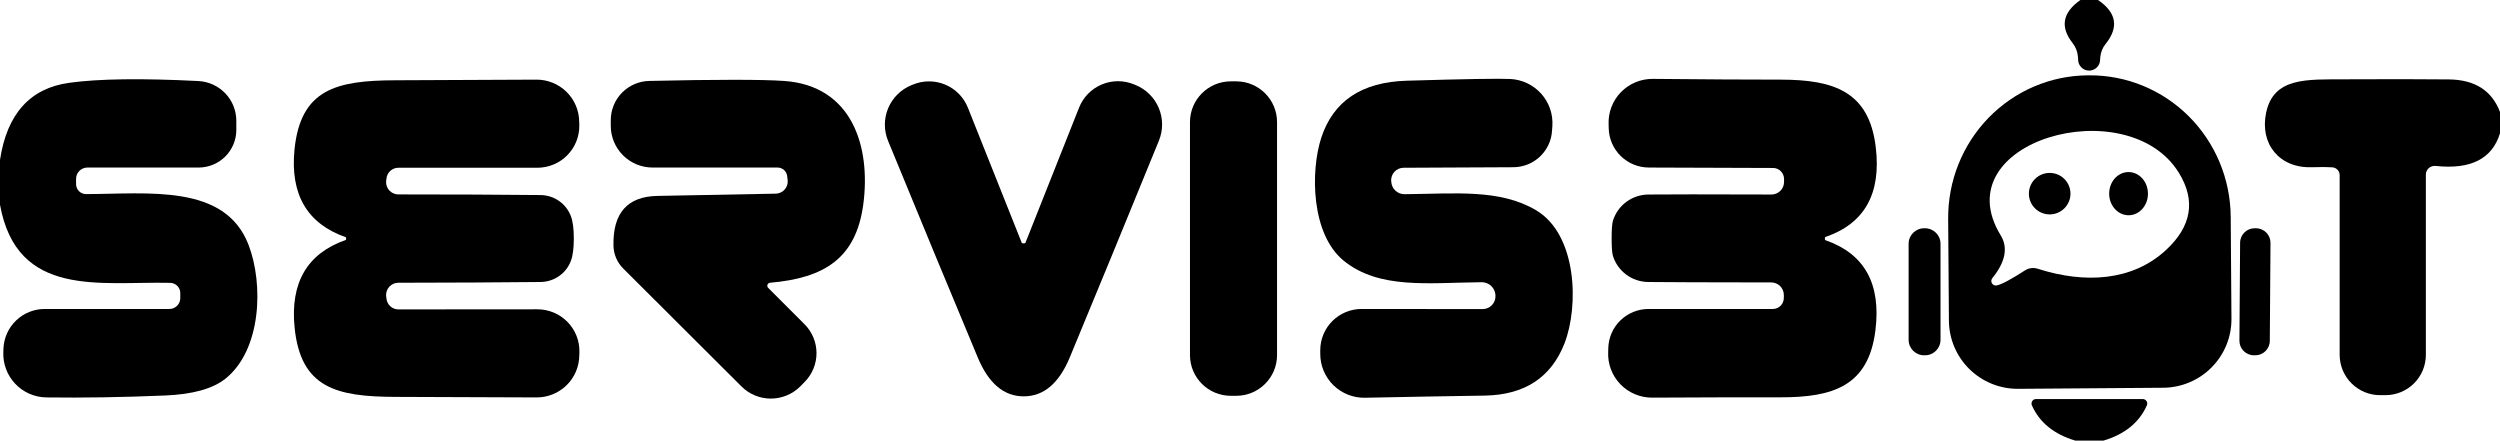
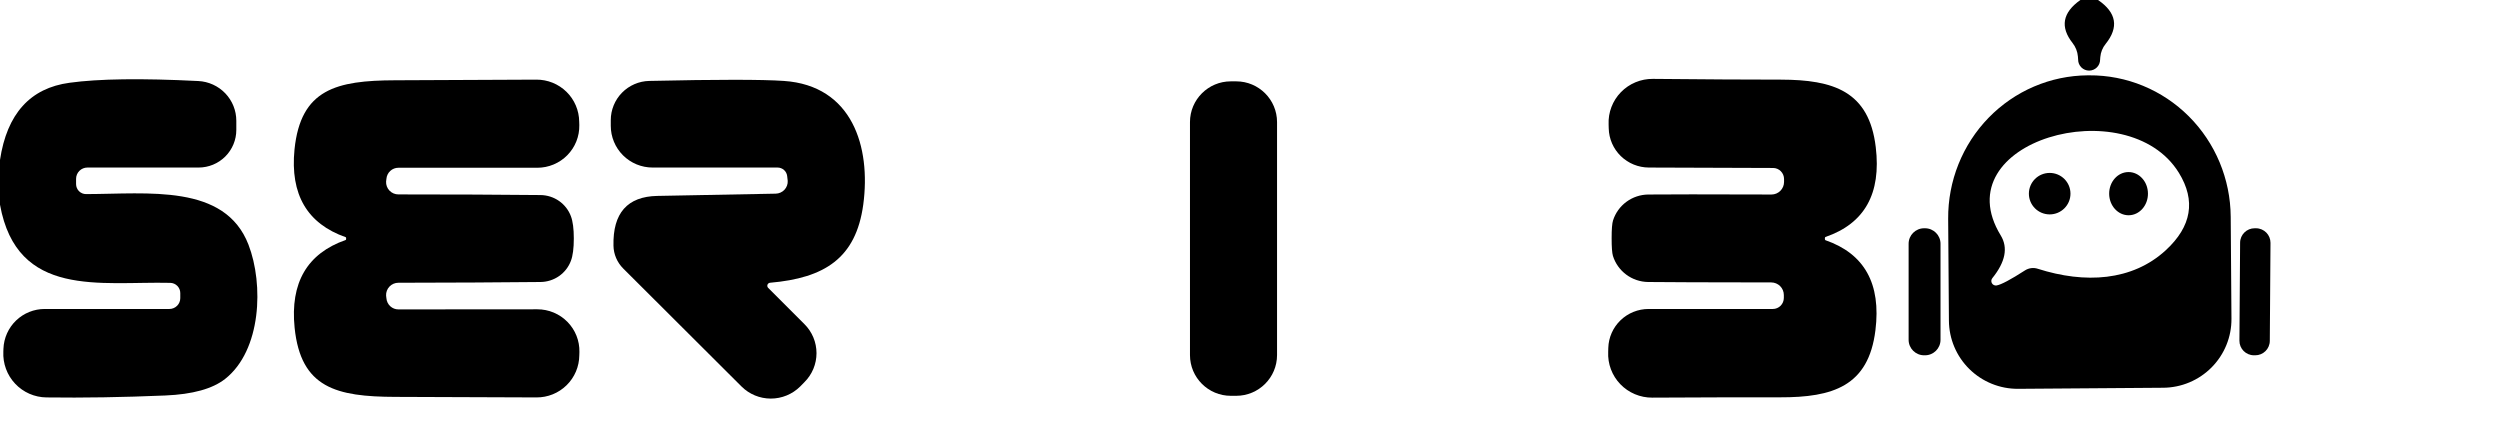
<svg xmlns="http://www.w3.org/2000/svg" width="800" height="141" viewBox="0 0 800 141" fill="none">
  <g clip-path="url(#clip0_3513_1626)">
    <path d="M671.379 0C677.287 4.035 678.092 8.724 673.793 14.066C672.826 15.254 672.238 16.703 672.103 18.227L672.034 19.087C672.034 20.017 671.664 20.909 671.004 21.567C670.344 22.225 669.45 22.594 668.517 22.594C667.584 22.594 666.689 22.225 666.03 21.567C665.37 20.909 665 20.017 665 19.087L664.931 18.089C664.796 16.518 664.208 15.024 663.241 13.79C659.172 8.632 660 4.035 665.724 0H671.379Z" fill="black" />
    <path d="M645.793 124.424C642.903 124.442 640.039 123.892 637.363 122.806C634.687 121.72 632.251 120.119 630.196 118.095C628.14 116.07 626.504 113.662 625.382 111.006C624.26 108.351 623.673 105.502 623.655 102.62L623.413 69.984C623.372 64 624.494 58.066 626.716 52.521C628.937 46.977 632.215 41.931 636.362 37.67C640.508 33.41 645.443 30.02 650.883 27.693C656.323 25.366 662.163 24.147 668.068 24.108H668.551C680.476 24.026 691.945 28.749 700.436 37.236C708.927 45.724 713.744 57.281 713.827 69.365L714.068 102.001C714.087 104.883 713.536 107.739 712.447 110.408C711.358 113.077 709.753 115.506 707.722 117.556C705.692 119.607 703.277 121.238 700.615 122.357C697.953 123.477 695.095 124.062 692.206 124.08L645.793 124.424ZM638.93 91.34C640.379 91.088 643.402 89.483 647.999 86.526C648.601 86.14 649.282 85.893 649.993 85.804C650.703 85.714 651.424 85.785 652.103 86.01C667.172 90.825 682.31 89.965 693.068 80.06C701.321 72.449 702.712 64.195 697.241 55.299C680.793 28.613 621.758 45.154 640.241 75.349C642.632 79.269 641.735 83.82 637.551 89.002C637.363 89.231 637.249 89.511 637.226 89.806C637.202 90.102 637.271 90.397 637.421 90.652C637.572 90.907 637.797 91.11 638.067 91.233C638.337 91.356 638.638 91.394 638.93 91.34Z" fill="black" />
-     <path d="M445.172 57.947L445.207 58.12C445.251 59.208 445.719 60.237 446.511 60.988C447.302 61.739 448.356 62.153 449.448 62.143C465.689 62.006 479.965 60.389 491.586 67.302C504.689 75.108 505.276 97.909 500.655 109.842C496.402 120.778 487.908 126.361 475.172 126.59C462.988 126.774 450.207 127.003 436.827 127.278C434.958 127.319 433.1 126.987 431.361 126.3C429.623 125.614 428.039 124.587 426.703 123.28C425.366 121.973 424.305 120.412 423.58 118.689C422.855 116.966 422.482 115.116 422.483 113.247V112.078C422.483 110.341 422.825 108.621 423.491 107.016C424.157 105.412 425.133 103.954 426.363 102.728C427.593 101.501 429.053 100.529 430.659 99.867C432.266 99.206 433.987 98.867 435.724 98.872L474.448 98.906C474.999 98.907 475.544 98.796 476.051 98.582C476.558 98.368 477.017 98.054 477.4 97.659C477.782 97.265 478.082 96.797 478.28 96.285C478.478 95.772 478.57 95.225 478.552 94.676V94.504C478.507 93.37 478.021 92.298 477.197 91.515C476.373 90.731 475.276 90.299 474.138 90.309C457 90.481 441.414 92.613 430.069 83.499C419.483 74.971 419.345 54.715 422.793 44.123C426.632 32.338 435.758 26.24 450.172 25.827C468.701 25.277 479.758 25.093 483.345 25.277C485.223 25.378 487.064 25.849 488.758 26.663C490.453 27.477 491.968 28.618 493.216 30.019C494.464 31.421 495.42 33.054 496.028 34.826C496.636 36.598 496.884 38.472 496.758 40.34L496.655 41.75C496.488 44.91 495.117 47.888 492.823 50.074C490.528 52.26 487.483 53.489 484.31 53.511L449.138 53.683C448.591 53.687 448.051 53.801 447.551 54.021C447.051 54.241 446.601 54.56 446.23 54.96C445.858 55.359 445.573 55.831 445.391 56.344C445.209 56.858 445.135 57.404 445.172 57.947Z" fill="black" />
    <path d="M583.965 76.346C583.965 76.415 583.965 76.472 583.965 76.518C583.973 76.601 583.994 76.677 584.024 76.737C584.055 76.798 584.094 76.842 584.138 76.862C596.643 81.195 601.977 90.802 600.138 105.681C597.931 123.633 586.448 127.175 569.655 127.141C559.011 127.118 545.368 127.152 528.724 127.244C526.816 127.255 524.925 126.88 523.167 126.139C521.41 125.399 519.823 124.31 518.503 122.939C517.183 121.568 516.158 119.943 515.49 118.164C514.823 116.385 514.527 114.49 514.62 112.594L514.655 111.321C514.754 107.985 516.156 104.818 518.564 102.494C520.972 100.17 524.196 98.87 527.552 98.872H567.31C568.243 98.872 569.138 98.499 569.797 97.835C570.457 97.17 570.827 96.269 570.827 95.33V94.401C570.827 93.334 570.402 92.311 569.646 91.556C568.889 90.802 567.863 90.378 566.793 90.378C545.965 90.355 532.827 90.309 527.379 90.24C524.858 90.204 522.414 89.376 520.395 87.875C518.376 86.374 516.886 84.277 516.138 81.883C515.862 80.966 515.724 79.075 515.724 76.209C515.724 73.343 515.873 71.451 516.172 70.534C516.934 68.148 518.435 66.062 520.459 64.574C522.484 63.086 524.93 62.271 527.448 62.246C532.896 62.178 546.034 62.178 566.862 62.246C567.392 62.246 567.916 62.142 568.406 61.94C568.895 61.738 569.34 61.441 569.715 61.068C570.089 60.694 570.386 60.251 570.589 59.763C570.792 59.274 570.896 58.751 570.896 58.223V57.294C570.896 56.361 570.531 55.465 569.878 54.802C569.226 54.138 568.34 53.761 567.414 53.752L527.655 53.614C524.294 53.607 521.068 52.294 518.666 49.956C516.263 47.617 514.874 44.439 514.793 41.096L514.758 39.824C514.674 37.928 514.979 36.034 515.655 34.258C516.331 32.483 517.364 30.864 518.69 29.499C520.017 28.134 521.609 27.053 523.37 26.321C525.131 25.589 527.023 25.222 528.931 25.242C545.575 25.403 559.218 25.483 569.862 25.483C586.655 25.518 598.103 29.129 600.241 47.08C602.034 61.96 596.666 71.543 584.138 75.831C584.094 75.852 584.055 75.895 584.024 75.956C583.994 76.017 583.973 76.092 583.965 76.174C583.965 76.22 583.965 76.278 583.965 76.346Z" fill="black" />
-     <path d="M800 35.834V42.644C797.495 50.829 790.621 54.314 779.38 53.098C778.986 53.06 778.588 53.103 778.212 53.226C777.836 53.349 777.491 53.548 777.198 53.81C776.906 54.073 776.672 54.393 776.513 54.75C776.355 55.108 776.274 55.494 776.276 55.884V113.556C776.276 116.977 774.914 120.257 772.489 122.676C770.064 125.094 766.775 126.453 763.345 126.453H761.621C759.923 126.453 758.242 126.118 756.673 125.469C755.104 124.819 753.678 123.866 752.478 122.666C751.277 121.465 750.324 120.039 749.674 118.47C749.025 116.902 748.69 115.22 748.69 113.522V56.056C748.692 55.419 748.45 54.805 748.015 54.339C747.579 53.873 746.983 53.589 746.345 53.545C744.805 53.431 742.667 53.419 739.931 53.511C729.38 53.924 723.035 46.014 725.173 36.007C727.587 24.658 738.242 25.449 750.311 25.38C763.483 25.311 774.598 25.323 783.656 25.414C791.954 25.506 797.403 28.979 800 35.834Z" fill="black" />
    <path d="M0 65.513V51.173C2.23 36.408 9.655 28.177 22.276 26.481C31.586 25.197 45.31 25.013 63.448 25.93C66.732 26.089 69.829 27.5 72.095 29.869C74.362 32.239 75.624 35.385 75.621 38.655V41.578C75.621 44.77 74.349 47.832 72.086 50.089C69.822 52.346 66.753 53.614 63.552 53.614H27.965C27.005 53.614 26.084 53.995 25.405 54.672C24.726 55.349 24.345 56.268 24.345 57.225V58.911C24.345 59.334 24.428 59.752 24.59 60.142C24.751 60.533 24.988 60.887 25.286 61.184C25.584 61.482 25.938 61.717 26.327 61.875C26.716 62.034 27.132 62.113 27.552 62.109C47.414 62.075 71.966 58.739 79.517 78.307C84.414 90.997 83.655 112.112 72.034 121.26C68.011 124.424 61.632 126.189 52.897 126.556C39.287 127.129 26.609 127.336 14.862 127.175C12.983 127.155 11.128 126.755 9.407 126.001C7.686 125.246 6.135 124.152 4.848 122.784C3.56 121.417 2.561 119.803 1.912 118.04C1.263 116.277 0.976 114.401 1.069 112.525L1.103 111.562C1.237 108.15 2.687 104.922 5.15 102.556C7.612 100.19 10.896 98.87 14.31 98.872H54.207C55.131 98.872 56.016 98.506 56.67 97.855C57.323 97.203 57.69 96.32 57.69 95.399V93.782C57.69 92.928 57.354 92.107 56.755 91.496C56.155 90.885 55.34 90.533 54.483 90.515C32.138 89.999 5.448 95.536 0 65.513Z" fill="black" />
    <path d="M183.62 76.312C183.62 79.453 183.31 81.837 182.689 83.465C181.956 85.436 180.633 87.139 178.897 88.349C177.161 89.558 175.093 90.218 172.965 90.24C159.77 90.377 144.609 90.458 127.482 90.481C126.948 90.48 126.419 90.588 125.928 90.797C125.438 91.007 124.995 91.315 124.627 91.701C124.259 92.087 123.974 92.544 123.789 93.044C123.604 93.543 123.523 94.076 123.551 94.607L123.655 95.467C123.733 96.434 124.17 97.335 124.88 97.992C125.589 98.649 126.519 99.012 127.482 99.009L171.965 98.975C173.754 98.975 175.526 99.33 177.176 100.019C178.826 100.709 180.321 101.719 181.573 102.99C182.826 104.262 183.81 105.769 184.47 107.424C185.129 109.079 185.45 110.848 185.413 112.628L185.379 113.694C185.365 115.478 184.999 117.242 184.302 118.885C183.605 120.528 182.591 122.018 181.316 123.269C180.042 124.521 178.533 125.51 176.875 126.181C175.217 126.851 173.443 127.189 171.655 127.175C170.344 127.152 155.287 127.095 126.482 127.003C107.689 126.934 96.241 124.183 94.275 104.856C92.827 90.481 98.275 81.126 110.62 76.793C110.652 76.792 110.682 76.764 110.707 76.714C110.732 76.664 110.75 76.595 110.758 76.518C110.758 76.449 110.758 76.392 110.758 76.346C110.758 76.3 110.758 76.243 110.758 76.174C110.75 76.098 110.732 76.029 110.707 75.979C110.682 75.929 110.652 75.901 110.62 75.899C98.275 71.566 92.816 62.212 94.241 47.837C96.206 28.509 107.655 25.758 126.448 25.689C155.252 25.575 170.31 25.506 171.62 25.483C173.409 25.47 175.183 25.807 176.84 26.477C178.498 27.148 180.007 28.137 181.282 29.389C182.556 30.64 183.571 32.13 184.268 33.773C184.965 35.416 185.331 37.18 185.344 38.964L185.379 40.03C185.415 41.807 185.096 43.573 184.439 45.226C183.781 46.879 182.8 48.385 181.551 49.656C180.302 50.927 178.811 51.937 177.165 52.629C175.519 53.32 173.752 53.679 171.965 53.683H127.482C126.519 53.681 125.589 54.044 124.88 54.7C124.17 55.357 123.733 56.259 123.655 57.225L123.551 58.085C123.523 58.617 123.604 59.149 123.789 59.649C123.974 60.148 124.259 60.605 124.627 60.992C124.995 61.378 125.438 61.685 125.928 61.895C126.419 62.105 126.948 62.213 127.482 62.212C144.609 62.212 159.77 62.281 172.965 62.418C175.093 62.44 177.161 63.1 178.897 64.309C180.633 65.519 181.956 67.222 182.689 69.193C183.31 70.821 183.62 73.194 183.62 76.312Z" fill="black" />
    <path d="M246.415 90.481C246.23 90.497 246.055 90.566 245.909 90.679C245.762 90.792 245.652 90.944 245.59 91.118C245.528 91.292 245.518 91.48 245.56 91.66C245.603 91.839 245.696 92.003 245.829 92.131L257.415 103.721C258.641 104.938 259.614 106.385 260.278 107.979C260.941 109.572 261.283 111.281 261.283 113.006C261.283 114.732 260.941 116.44 260.278 118.034C259.614 119.627 258.641 121.074 257.415 122.292L256.07 123.667C253.571 126.152 250.187 127.547 246.663 127.547C243.139 127.547 239.763 126.152 237.277 123.667L199.449 85.941C197.48 83.977 196.355 81.35 196.311 78.616C196.081 68.184 200.76 62.877 210.346 62.693C222.737 62.487 235.357 62.246 248.208 61.971C248.736 61.962 249.257 61.849 249.74 61.636C250.223 61.424 250.657 61.118 251.018 60.736C251.378 60.354 251.657 59.904 251.838 59.413C252.019 58.922 252.098 58.4 252.07 57.879L251.898 56.365C251.821 55.614 251.465 54.917 250.898 54.409C250.332 53.901 249.595 53.618 248.829 53.614H208.829C207.072 53.614 205.332 53.269 203.708 52.599C202.085 51.928 200.61 50.945 199.368 49.706C198.126 48.467 197.14 46.996 196.468 45.377C195.795 43.758 195.449 42.023 195.449 40.271V38.448C195.448 35.166 196.737 32.014 199.038 29.668C201.339 27.322 204.47 25.968 207.76 25.896C229.484 25.414 243.84 25.414 250.829 25.896C272.76 27.375 278.725 47.011 276.242 65.479C273.897 82.674 263.829 88.968 246.415 90.481Z" fill="black" />
-     <path d="M327.551 77.894C327.597 77.894 327.655 77.882 327.724 77.86C327.802 77.849 327.879 77.837 327.946 77.825C328.012 77.813 328.066 77.801 328.103 77.791C328.54 76.667 334.275 62.212 345.31 34.425C345.962 32.779 346.936 31.279 348.175 30.012C349.414 28.745 350.893 27.737 352.526 27.046C354.16 26.354 355.915 25.994 357.689 25.985C359.463 25.977 361.222 26.321 362.862 26.996L363.379 27.203C366.732 28.575 369.403 31.217 370.805 34.55C372.208 37.883 372.228 41.635 370.862 44.983C360.747 69.789 351.229 92.934 342.31 114.416C338.862 122.693 333.954 126.831 327.586 126.831C321.241 126.831 316.344 122.693 312.896 114.416C303.931 92.98 294.356 69.858 284.172 45.051C282.803 41.708 282.818 37.96 284.214 34.627C285.61 31.295 288.273 28.65 291.62 27.271L292.137 27.065C293.777 26.383 295.537 26.034 297.313 26.037C299.09 26.04 300.848 26.397 302.485 27.085C304.122 27.773 305.605 28.78 306.848 30.046C308.091 31.312 309.068 32.812 309.724 34.459C320.804 62.224 326.563 76.667 326.999 77.791C327.044 77.802 327.106 77.814 327.179 77.826C327.252 77.838 327.333 77.85 327.413 77.86C327.459 77.882 327.505 77.894 327.551 77.894Z" fill="black" />
    <path d="M395.586 26.033H393.862C386.644 26.033 380.793 31.869 380.793 39.067V113.625C380.793 120.824 386.644 126.659 393.862 126.659H395.586C402.804 126.659 408.655 120.824 408.655 113.625V39.067C408.655 31.869 402.804 26.033 395.586 26.033Z" fill="black" />
    <path d="M655.897 68.609C659.573 68.609 662.553 65.637 662.553 61.971C662.553 58.306 659.573 55.334 655.897 55.334C652.222 55.334 649.242 58.306 649.242 61.971C649.242 65.637 652.222 68.609 655.897 68.609Z" fill="black" />
    <path d="M687.346 61.928C687.319 58.111 684.518 55.035 681.09 55.059C677.663 55.083 674.905 58.197 674.932 62.014C674.959 65.832 677.759 68.907 681.187 68.883C684.615 68.86 687.372 65.746 687.346 61.928Z" fill="black" />
    <path d="M615.999 73.045H615.723C612.981 73.045 610.758 75.262 610.758 77.997V108.742C610.758 111.477 612.981 113.694 615.723 113.694H615.999C618.742 113.694 620.965 111.477 620.965 108.742V77.997C620.965 75.262 618.742 73.045 615.999 73.045Z" fill="black" />
    <path d="M721.936 73.047L721.522 73.044C718.951 73.026 716.853 75.09 716.835 77.654L716.615 109.017C716.597 111.581 718.667 113.674 721.238 113.692L721.651 113.695C724.222 113.713 726.321 111.649 726.339 109.085L726.559 77.722C726.577 75.158 724.507 73.065 721.936 73.047Z" fill="black" />
-     <path d="M673.103 141H664.103C657.275 138.959 652.643 135.199 650.206 129.72C650.109 129.501 650.068 129.262 650.086 129.023C650.105 128.785 650.183 128.554 650.313 128.353C650.443 128.152 650.621 127.986 650.831 127.871C651.041 127.755 651.276 127.693 651.516 127.691H685.689C685.929 127.693 686.164 127.755 686.374 127.871C686.584 127.986 686.762 128.152 686.892 128.353C687.022 128.554 687.1 128.785 687.119 129.023C687.137 129.262 687.096 129.501 686.999 129.72C684.562 135.199 679.93 138.959 673.103 141Z" fill="black" />
  </g>
  <defs>
    <clipPath id="clip0_3513_1626">
      <rect width="800" height="141" fill="white" />
    </clipPath>
  </defs>
</svg>